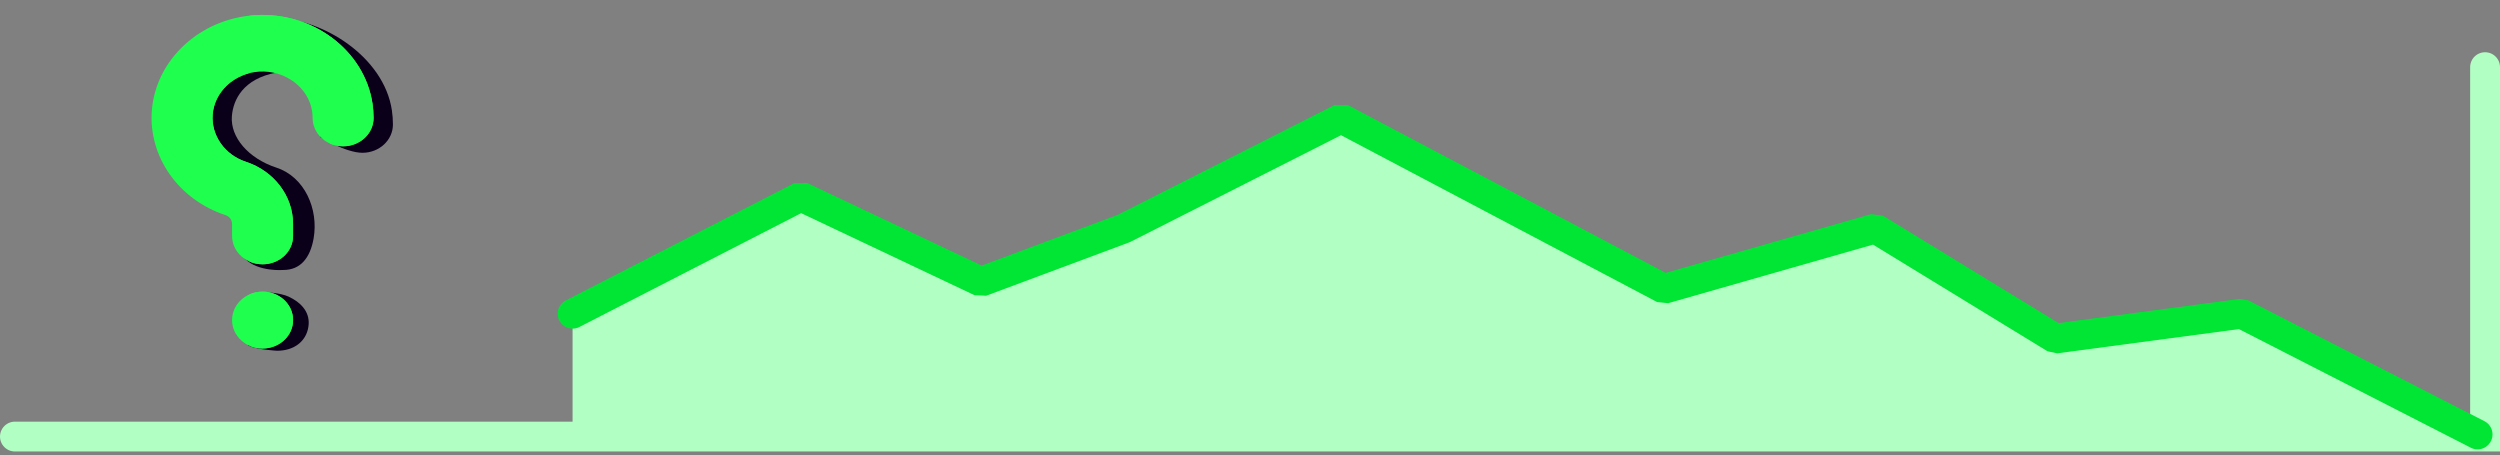
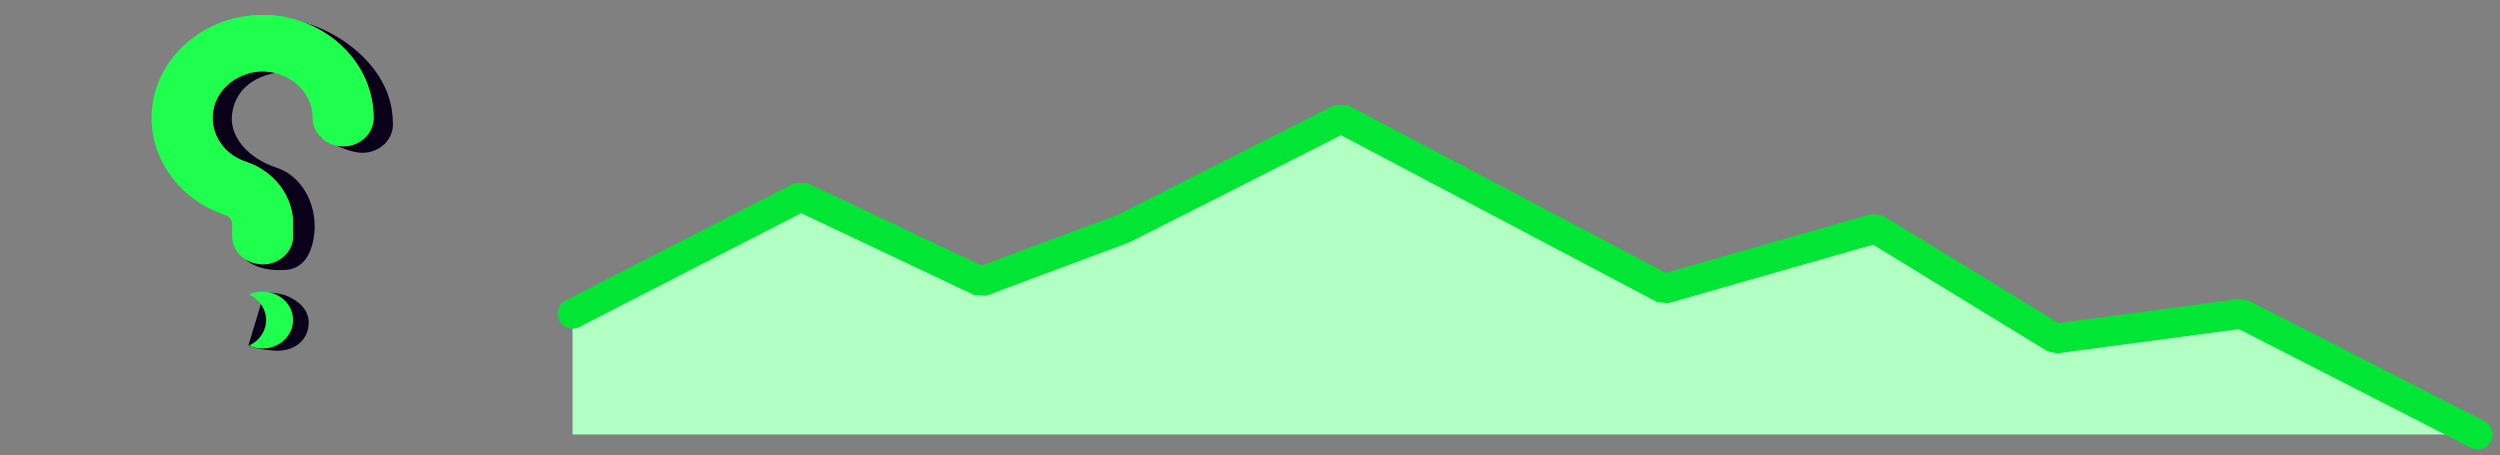
<svg xmlns="http://www.w3.org/2000/svg" width="335" height="61" viewBox="0 0 335 61" fill="none">
  <rect x="0" y="0" width="335" height="61" fill="#808080" stroke="none" />
-   <path d="M333 9V58.5H2" stroke="#B2FFC4" stroke-width="4" stroke-linecap="round" />
  <path d="M300.376 42.037L331.997 58.214H76.726V42.037L107.318 26.335L131.45 37.754L150.59 30.617L179.715 15.867L222.986 38.706L251.279 30.617L275.411 45.367L300.376 42.037Z" fill="#B2FFC4" />
  <path d="M331.997 58.214L300.376 42.037L275.411 45.367L251.279 30.617L222.986 38.706L179.715 15.867L150.59 30.617L131.45 37.754L107.318 26.335L76.726 42.037" stroke="#01E634" stroke-width="4" stroke-linecap="round" stroke-linejoin="bevel" />
  <path d="M32.309 27.805L23.857 21.659L22.538 10.958L32.309 5.965L37.044 9.726C32.589 10.555 31.246 13.346 31.071 15.575C30.851 18.378 33.266 21.225 37.044 22.466C40.822 23.707 42.71 28.014 42.026 31.942C41.564 34.591 40.237 36.176 37.982 36.176C37.982 36.176 34.602 36.464 32.857 34.692C30.897 32.701 32.309 27.805 32.309 27.805Z" fill="#0B0019" />
  <path d="M42.92 18.367C42.92 18.367 46.312 20.473 48.568 20.473C50.824 20.473 52.653 18.775 52.653 16.681C52.653 16.039 52.604 15.393 52.509 14.76C51.439 7.64 43.249 2.393 36.573 2.393H33.564L43.531 10.511" fill="#0B0019" />
  <path d="M35.445 39.145C35.445 39.145 37.55 39.213 38.689 39.756C40.532 40.633 41.611 41.984 41.322 43.815C41.015 45.756 39.393 47.001 37.138 47.001C37.138 47.001 34.458 46.87 33.282 46.303" fill="#0B0019" />
  <path d="M35.184 35.413C37.44 35.413 39.269 33.716 39.269 31.622V30.013C39.269 26.27 36.73 22.922 32.951 21.682C30.109 20.749 28.277 18.14 28.497 15.336C28.738 12.267 31.416 9.8 34.724 9.599C38.224 9.385 41.343 11.731 41.825 14.937C41.868 15.224 41.889 15.518 41.889 15.81C41.889 17.904 43.718 19.602 45.974 19.602C48.23 19.602 50.059 17.904 50.059 15.81C50.059 15.168 50.011 14.522 49.916 13.889C48.845 6.769 41.938 1.56 34.191 2.032C26.836 2.479 20.885 7.962 20.349 14.785C19.863 20.987 23.925 26.763 30.228 28.832C30.749 29.003 31.099 29.478 31.099 30.013V31.622C31.099 33.716 32.928 35.413 35.184 35.413Z" fill="#1EFF4E" />
-   <path d="M35.184 46.697C37.44 46.697 39.269 44.999 39.269 42.905V42.874C39.269 40.78 37.44 39.082 35.184 39.082C32.928 39.082 31.099 40.78 31.099 42.874V42.905C31.099 44.999 32.928 46.697 35.184 46.697Z" fill="#1EFF4E" />
  <path d="M46.305 13.888C46.401 14.521 46.448 15.166 46.448 15.809C46.448 17.301 45.519 18.593 44.169 19.21C44.713 19.46 45.325 19.601 45.974 19.601C48.229 19.601 50.059 17.904 50.059 15.809C50.059 15.167 50.01 14.521 49.914 13.888C48.845 6.767 41.937 1.558 34.19 2.03C33.912 2.047 33.637 2.071 33.364 2.103C39.923 2.854 45.364 7.634 46.305 13.888Z" fill="#1EFF4E" />
-   <path d="M29.34 21.681C33.119 22.922 35.659 26.271 35.659 30.013V31.621C35.659 33.114 34.729 34.406 33.378 35.023C33.923 35.273 34.535 35.413 35.184 35.413C37.44 35.413 39.268 33.716 39.268 31.621V30.013C39.268 26.271 36.73 22.922 32.95 21.681C30.108 20.748 28.277 18.14 28.498 15.336C28.704 12.7 30.707 10.509 33.366 9.817C32.65 9.63 31.891 9.552 31.113 9.6C27.804 9.8 25.127 12.266 24.887 15.336C24.666 18.14 26.498 20.748 29.34 21.681Z" fill="#1EFF4E" />
+   <path d="M29.34 21.681C33.119 22.922 35.659 26.271 35.659 30.013V31.621C33.923 35.273 34.535 35.413 35.184 35.413C37.44 35.413 39.268 33.716 39.268 31.621V30.013C39.268 26.271 36.73 22.922 32.95 21.681C30.108 20.748 28.277 18.14 28.498 15.336C28.704 12.7 30.707 10.509 33.366 9.817C32.65 9.63 31.891 9.552 31.113 9.6C27.804 9.8 25.127 12.266 24.887 15.336C24.666 18.14 26.498 20.748 29.34 21.681Z" fill="#1EFF4E" />
  <path d="M33.378 46.304C33.923 46.554 34.535 46.694 35.184 46.694C37.44 46.694 39.268 44.997 39.268 42.902V42.87C39.268 40.777 37.44 39.078 35.184 39.078C34.535 39.078 33.923 39.218 33.378 39.468C34.729 40.088 35.659 41.379 35.659 42.87V42.902C35.659 44.395 34.729 45.686 33.378 46.304Z" fill="#1EFF4E" />
</svg>